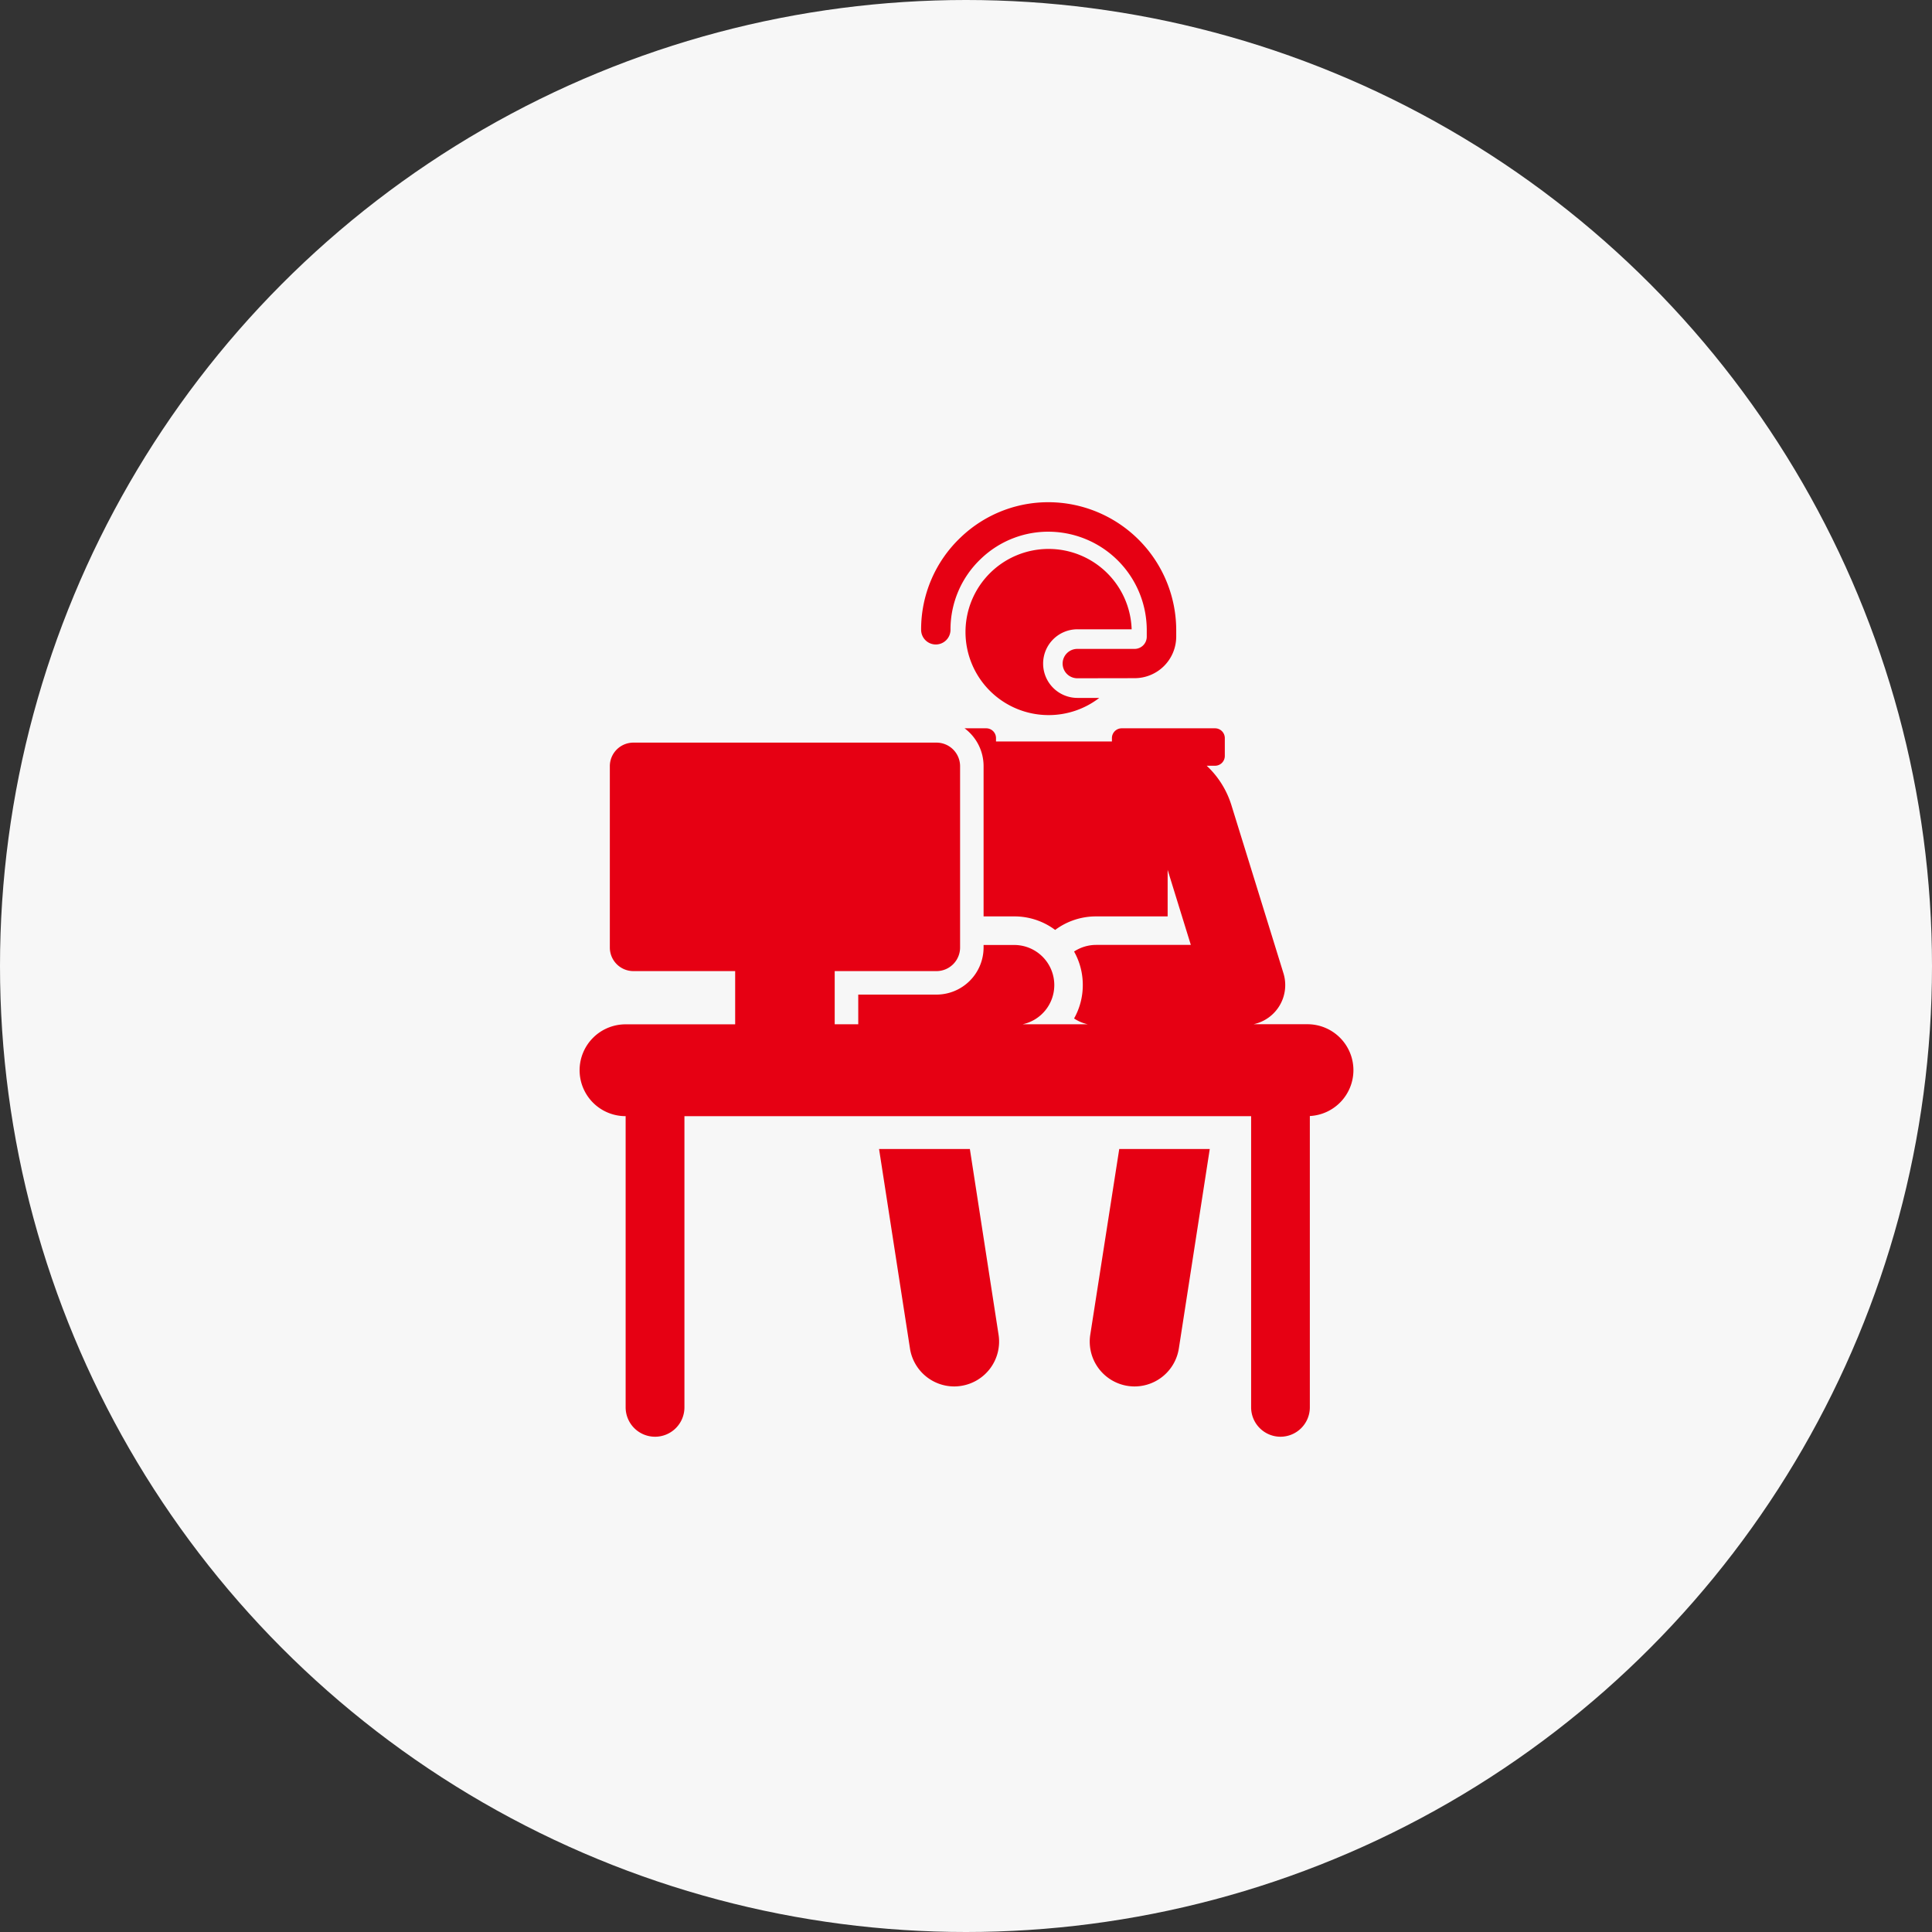
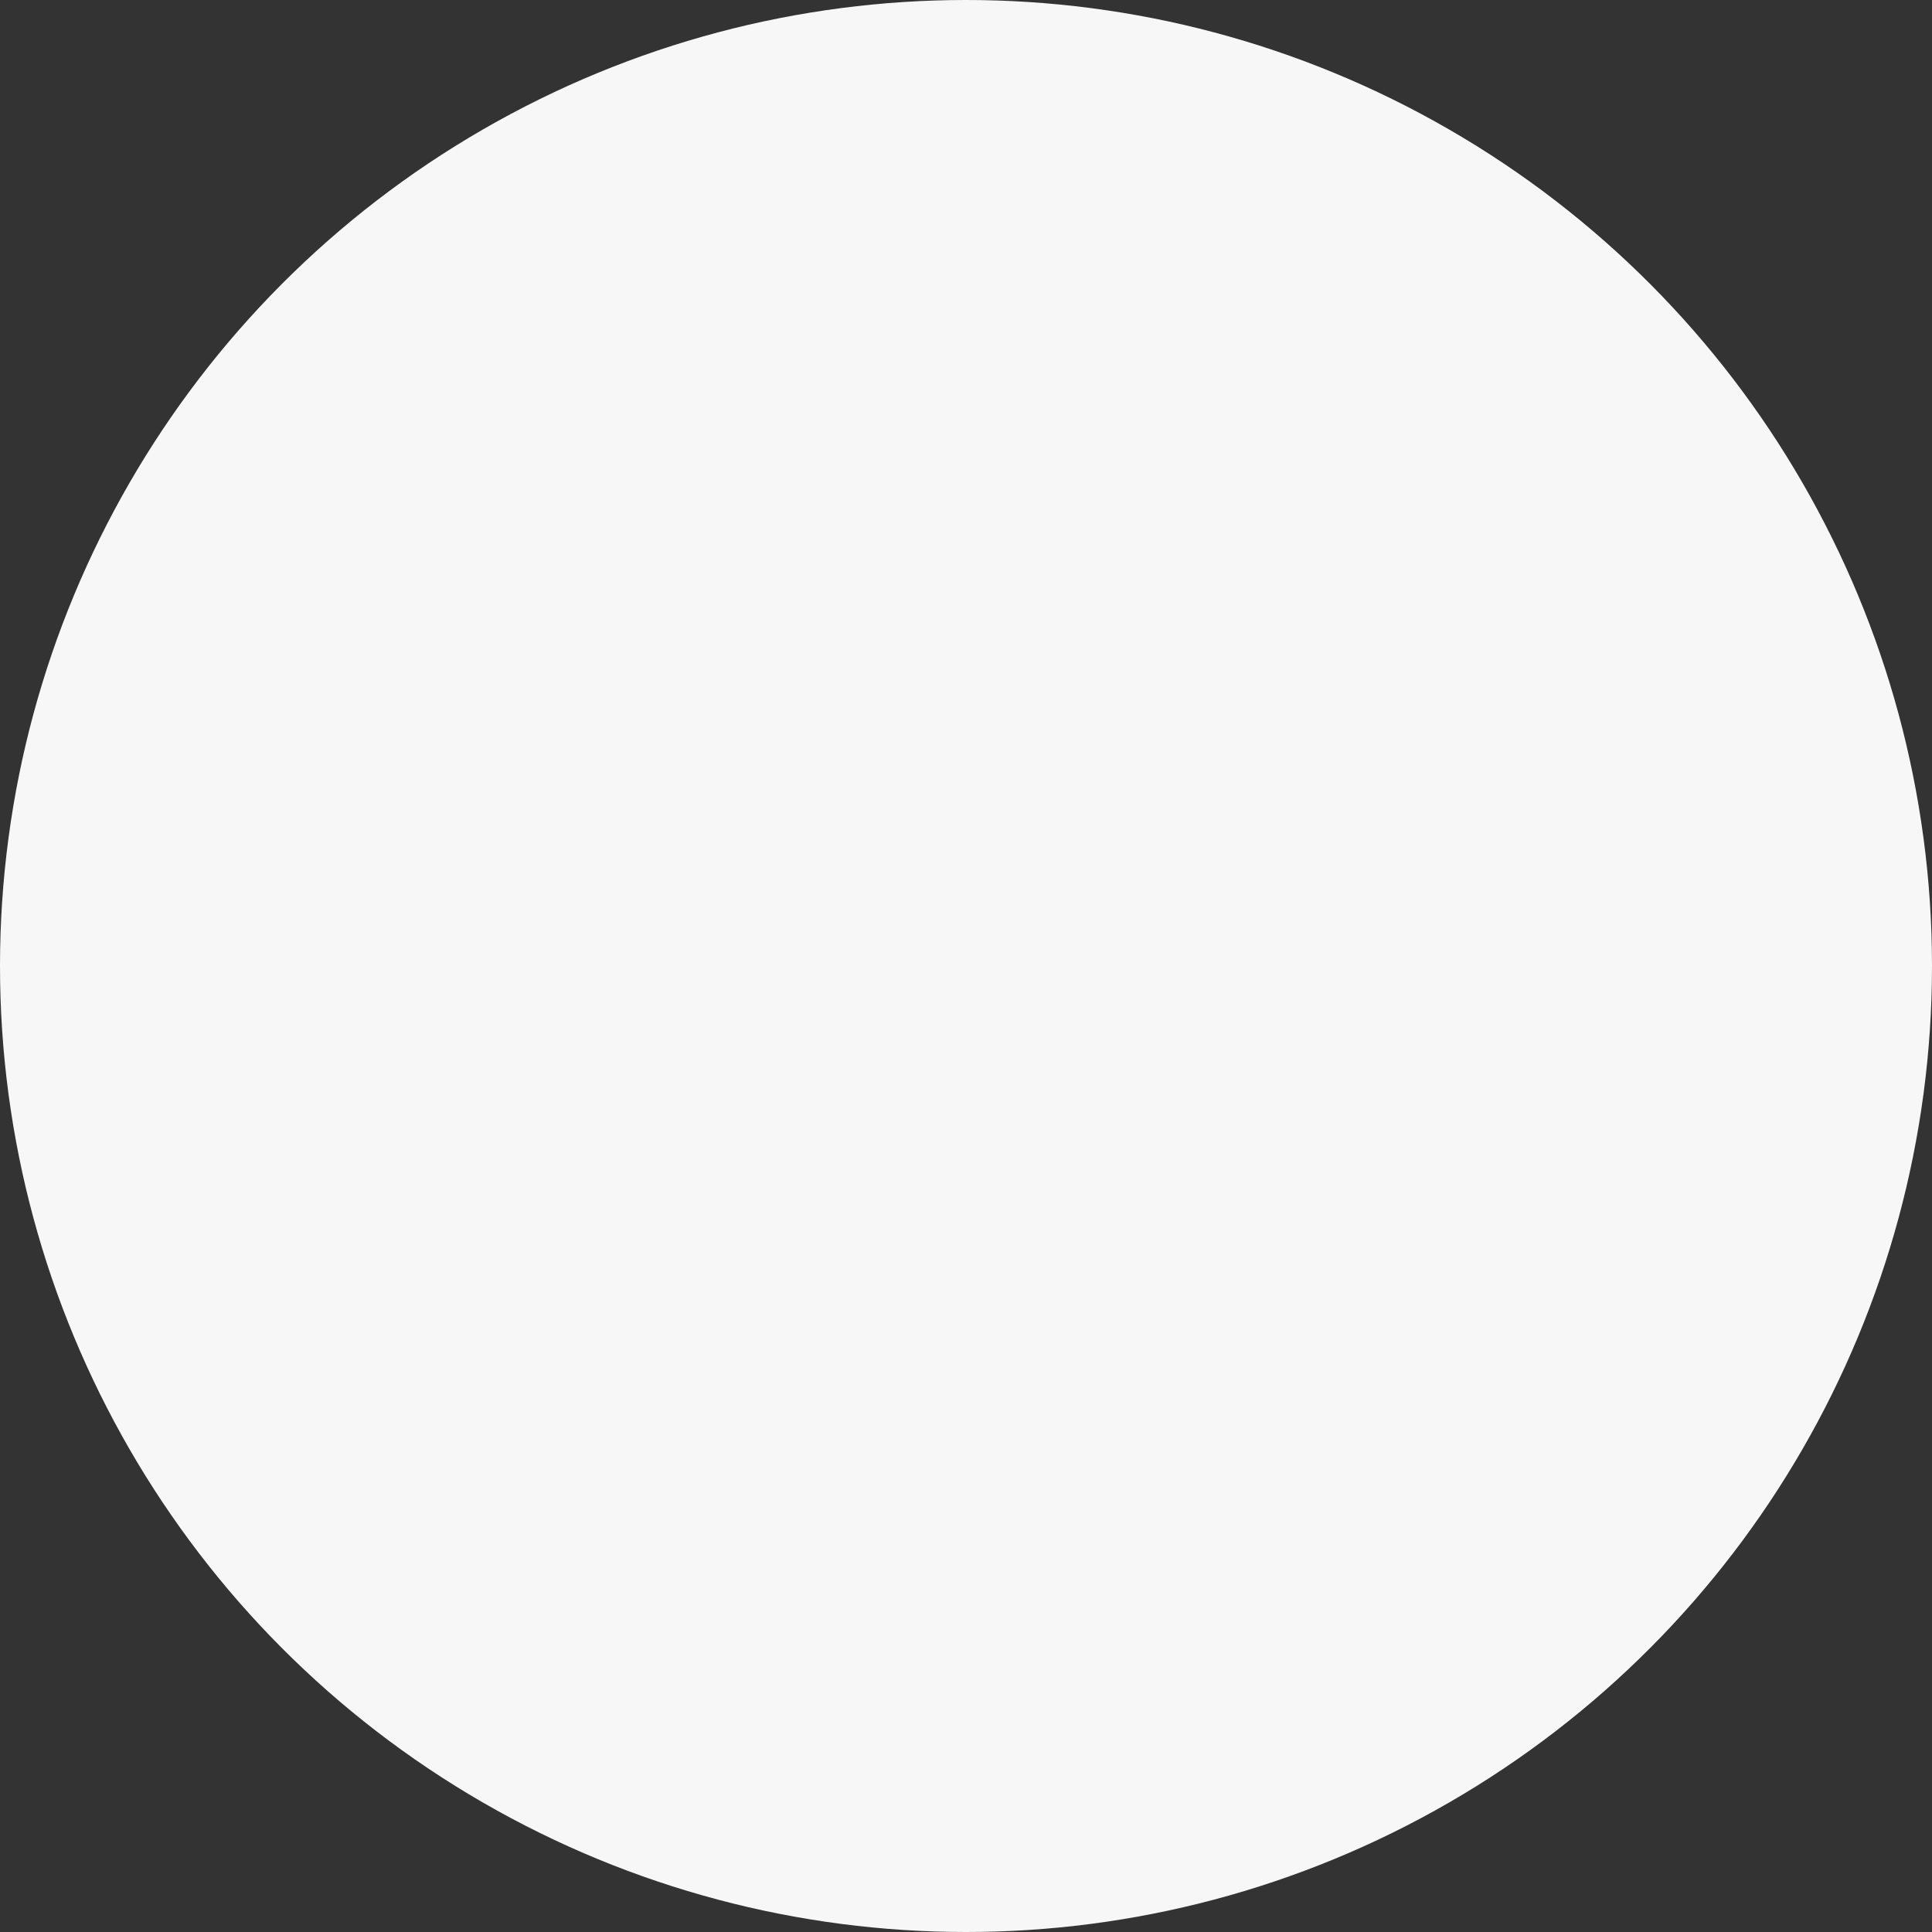
<svg xmlns="http://www.w3.org/2000/svg" width="100" height="100" viewBox="0 0 100 100">
  <rect x="0" y="0" width="100" height="100" fill="#333333" stroke="none" />
  <g id="Group_16729" data-name="Group 16729" transform="translate(-727 -1267)">
    <g id="Group_16608" data-name="Group 16608" transform="translate(-346 -695)">
      <circle id="_49740122" data-name="49740122" cx="50" cy="50" r="50" transform="translate(1073 1962)" fill="#f7f7f7" />
-       <path id="Union_3" data-name="Union 3" d="M-10481.242,46.843V31.773h-29.332v15.07a1.521,1.521,0,0,1-1.522,1.523,1.522,1.522,0,0,1-1.521-1.523V31.773h0A2.378,2.378,0,0,1-10516,29.4v-.005a2.378,2.378,0,0,1,2.378-2.375h5.674V24.265h-5.265a1.22,1.22,0,0,1-1.222-1.219V13.658a1.22,1.22,0,0,1,1.222-1.219h15.685a1.222,1.222,0,0,1,1.222,1.219v9.388a1.222,1.222,0,0,1-1.222,1.219h-5.268v2.753h1.219V25.481h4.049a2.44,2.44,0,0,0,2.438-2.436v-.132h1.586a2.075,2.075,0,0,1,2.074,2.077,2.074,2.074,0,0,1-1.639,2.027h3.37a2.073,2.073,0,0,1-.707-.3,3.52,3.52,0,0,0,.451-1.731,3.523,3.523,0,0,0-.451-1.734,2.088,2.088,0,0,1,1.143-.343h4.9c-.092-.3-.926-2.993-1.2-3.885v2.41h-3.7a3.53,3.53,0,0,0-2.122.7,3.517,3.517,0,0,0-2.119-.7h-1.586v-7.78a2.438,2.438,0,0,0-.984-1.956h1.127a.506.506,0,0,1,.5.507v.174h6v-.174a.507.507,0,0,1,.507-.507h4.829a.507.507,0,0,1,.507.507v.924a.507.507,0,0,1-.507.507h-.43a4.7,4.7,0,0,1,1.282,2.051c.316,1.021,2.37,7.648,2.689,8.686a2.072,2.072,0,0,1-1.547,2.642h2.793a2.379,2.379,0,0,1,2.377,2.378,2.377,2.377,0,0,1-2.256,2.373V46.843a1.522,1.522,0,0,1-1.523,1.523A1.523,1.523,0,0,1-10481.242,46.843Zm-8.326-3.756,1.5-9.614h4.685l-1.6,10.324a2.323,2.323,0,0,1-2.291,1.966A2.321,2.321,0,0,1-10489.568,43.087Zm-9.332.71-1.6-10.324h4.7l1.486,9.614a2.321,2.321,0,0,1-1.94,2.647,2.309,2.309,0,0,1-.356.029A2.321,2.321,0,0,1-10498.9,43.8Zm2.874-37.083a4.3,4.3,0,0,1,4.3-4.3,4.3,4.3,0,0,1,4.3,4.159h-2.806a1.775,1.775,0,0,0-1.776,1.776,1.777,1.777,0,0,0,1.776,1.776h1.13a4.292,4.292,0,0,1-2.621.889A4.3,4.3,0,0,1-10496.026,6.714Zm5.79,2.394a.762.762,0,0,1-.763-.76.761.761,0,0,1,.763-.76h2.961a.631.631,0,0,0,.631-.631V6.69c0-.04,0-.079,0-.119a5.1,5.1,0,0,0-4.846-5.043,5.029,5.029,0,0,0-3.742,1.4,5.028,5.028,0,0,0-1.57,3.671.761.761,0,0,1-.761.76.76.76,0,0,1-.76-.76,6.553,6.553,0,0,1,2.037-4.772,6.55,6.55,0,0,1,4.861-1.824,6.631,6.631,0,0,1,6.306,6.682v.267a2.153,2.153,0,0,1-2.151,2.151Z" transform="translate(11619 1987.999)" fill="#e60013" />
    </g>
  </g>
</svg>